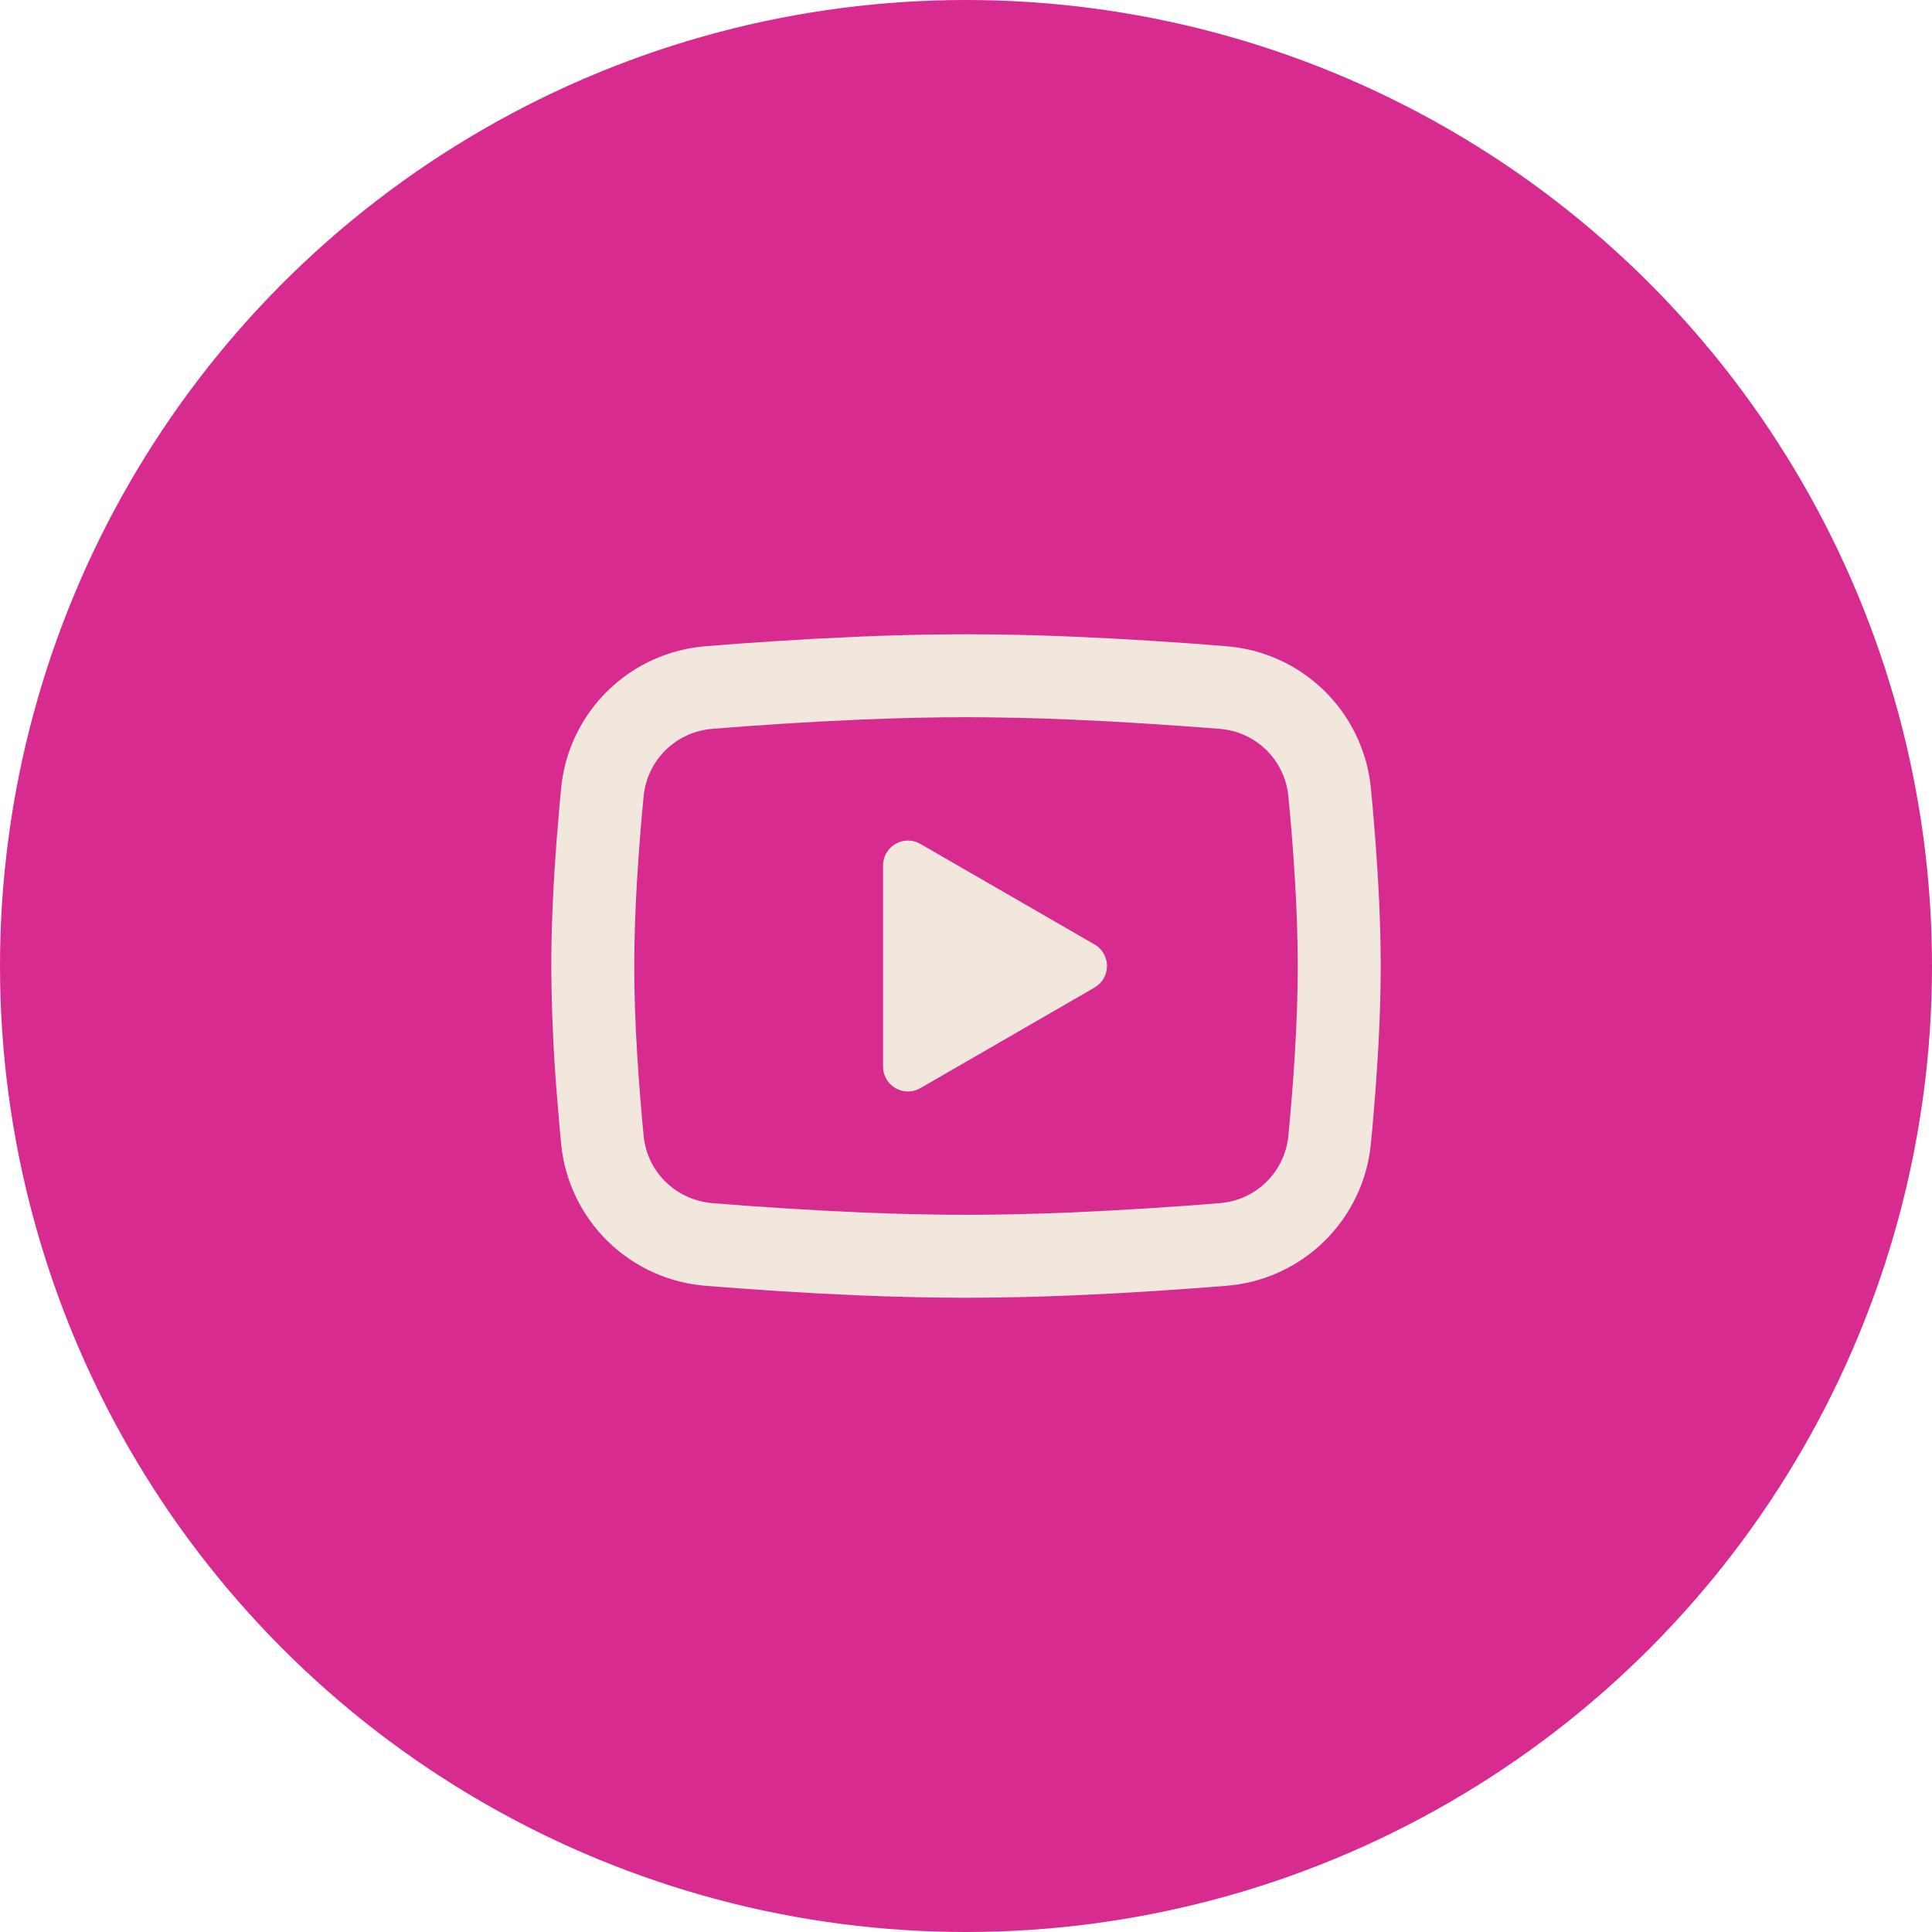
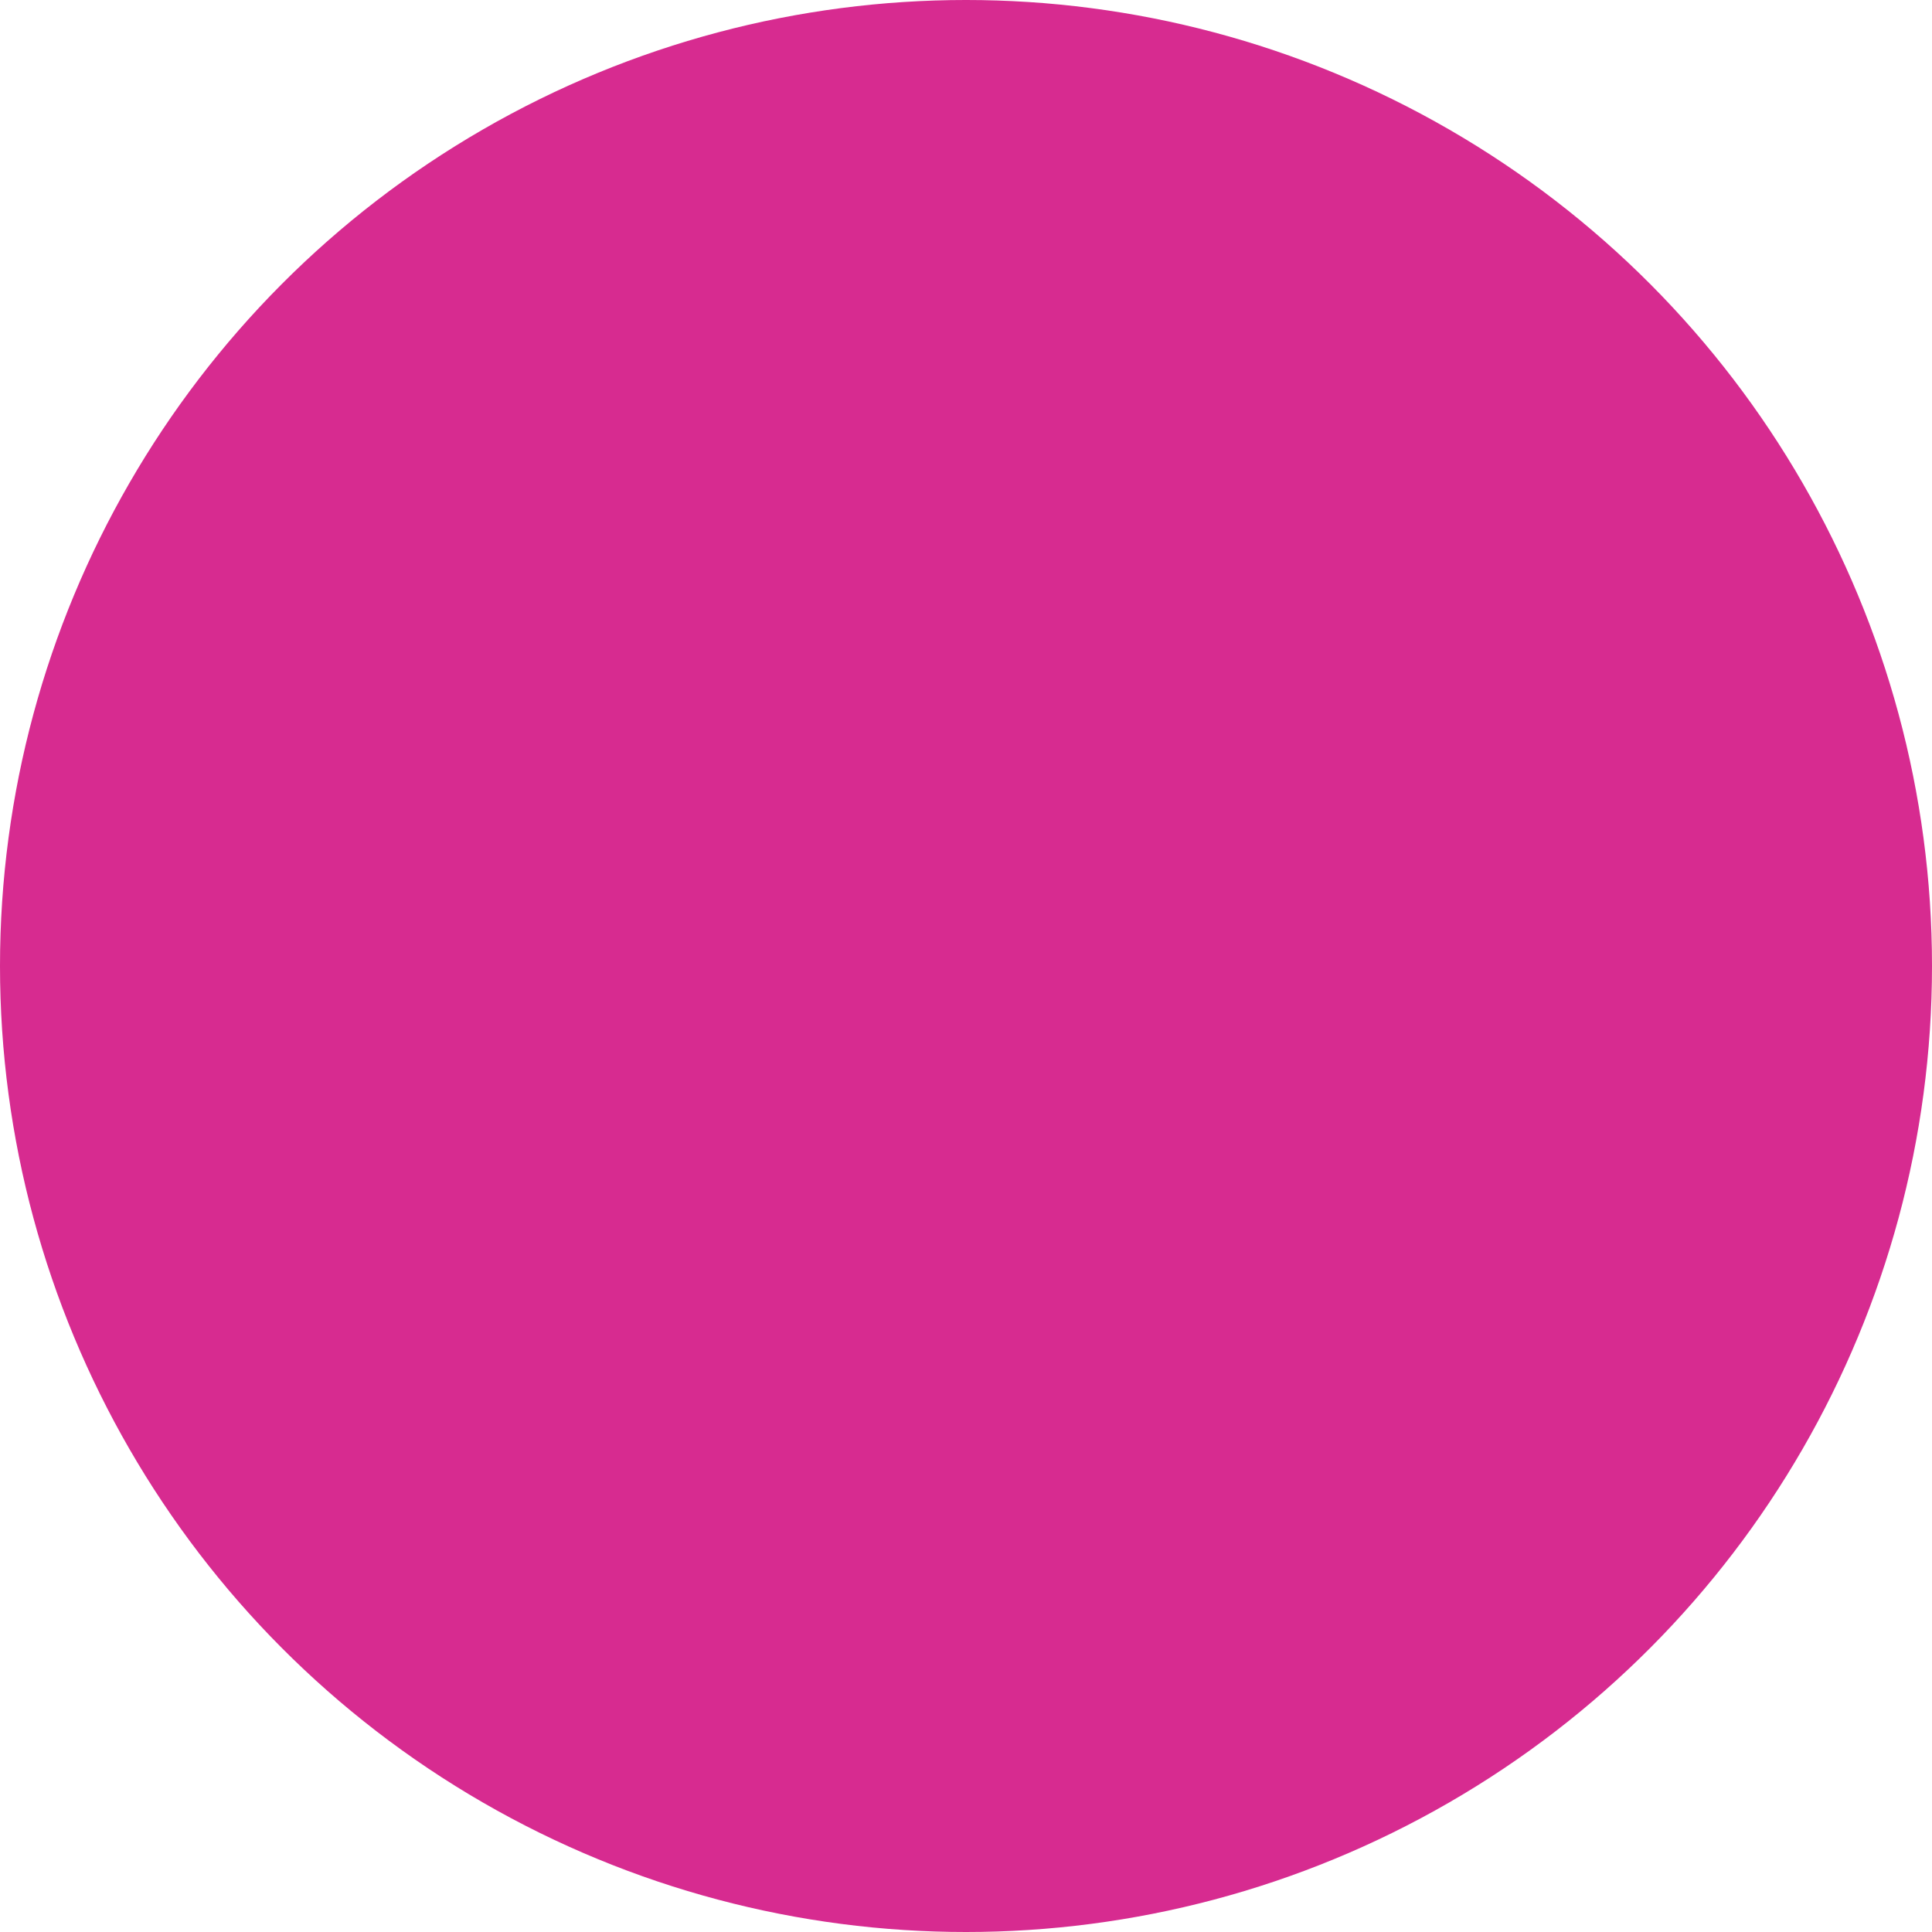
<svg xmlns="http://www.w3.org/2000/svg" width="66" height="66" viewBox="0 0 66 66" fill="none">
  <circle cx="33" cy="33" r="33" fill="#D72B90" />
-   <path d="M33 21.667C34.211 21.667 35.454 21.698 36.658 21.749L38.08 21.817L39.442 21.898L40.717 21.984L41.881 22.075C43.145 22.171 44.334 22.71 45.24 23.597C46.145 24.484 46.709 25.663 46.831 26.924L46.888 27.526L46.994 28.816C47.093 30.151 47.167 31.608 47.167 33C47.167 34.393 47.093 35.849 46.994 37.185L46.888 38.474L46.831 39.076C46.709 40.338 46.145 41.517 45.239 42.404C44.334 43.291 43.144 43.83 41.88 43.926L40.718 44.015L39.443 44.103L38.08 44.184L36.658 44.252C35.439 44.304 34.22 44.332 33 44.334C31.78 44.332 30.561 44.304 29.342 44.252L27.92 44.184L26.558 44.103L25.284 44.015L24.119 43.926C22.855 43.83 21.666 43.29 20.76 42.403C19.855 41.516 19.291 40.338 19.169 39.076L19.113 38.474L19.006 37.185C18.898 35.793 18.841 34.397 18.833 33C18.833 31.608 18.907 30.151 19.006 28.816L19.113 27.526L19.169 26.924C19.291 25.663 19.854 24.485 20.76 23.598C21.665 22.711 22.854 22.172 24.117 22.075L25.281 21.984L26.556 21.898L27.919 21.817L29.341 21.749C30.56 21.696 31.78 21.669 33 21.667ZM33 24.5C31.831 24.5 30.628 24.532 29.458 24.58L28.073 24.646L26.743 24.724L25.493 24.809L24.349 24.898C23.747 24.941 23.179 25.195 22.747 25.616C22.315 26.037 22.046 26.597 21.988 27.198C21.823 28.91 21.667 31.043 21.667 33C21.667 34.958 21.823 37.09 21.988 38.803C22.109 40.038 23.089 40.999 24.349 41.102L25.493 41.19L26.743 41.275L28.073 41.354L29.458 41.421C30.628 41.469 31.831 41.5 33 41.5C34.169 41.5 35.371 41.469 36.542 41.421L37.927 41.354L39.258 41.276L40.507 41.191L41.652 41.102C42.253 41.06 42.821 40.806 43.253 40.385C43.685 39.964 43.954 39.404 44.012 38.803C44.178 37.09 44.333 34.958 44.333 33C44.333 31.043 44.178 28.91 44.012 27.198C43.954 26.597 43.685 26.037 43.253 25.616C42.821 25.195 42.253 24.941 41.652 24.898L40.507 24.811L39.258 24.726L37.927 24.646L36.542 24.58C35.362 24.529 34.181 24.503 33 24.5ZM30.167 29.565C30.167 29.426 30.2 29.29 30.265 29.168C30.33 29.045 30.423 28.94 30.538 28.862C30.652 28.784 30.784 28.735 30.921 28.72C31.059 28.704 31.198 28.723 31.327 28.773L31.442 28.83L37.392 32.264C37.51 32.332 37.61 32.428 37.684 32.543C37.757 32.659 37.802 32.79 37.814 32.926C37.825 33.063 37.804 33.2 37.752 33.326C37.699 33.453 37.617 33.564 37.512 33.652L37.392 33.737L31.442 37.172C31.322 37.242 31.187 37.281 31.048 37.286C30.91 37.291 30.772 37.263 30.647 37.203C30.523 37.143 30.414 37.053 30.332 36.942C30.25 36.83 30.196 36.7 30.175 36.563L30.167 36.436V29.565Z" fill="#F2E7DD" />
</svg>